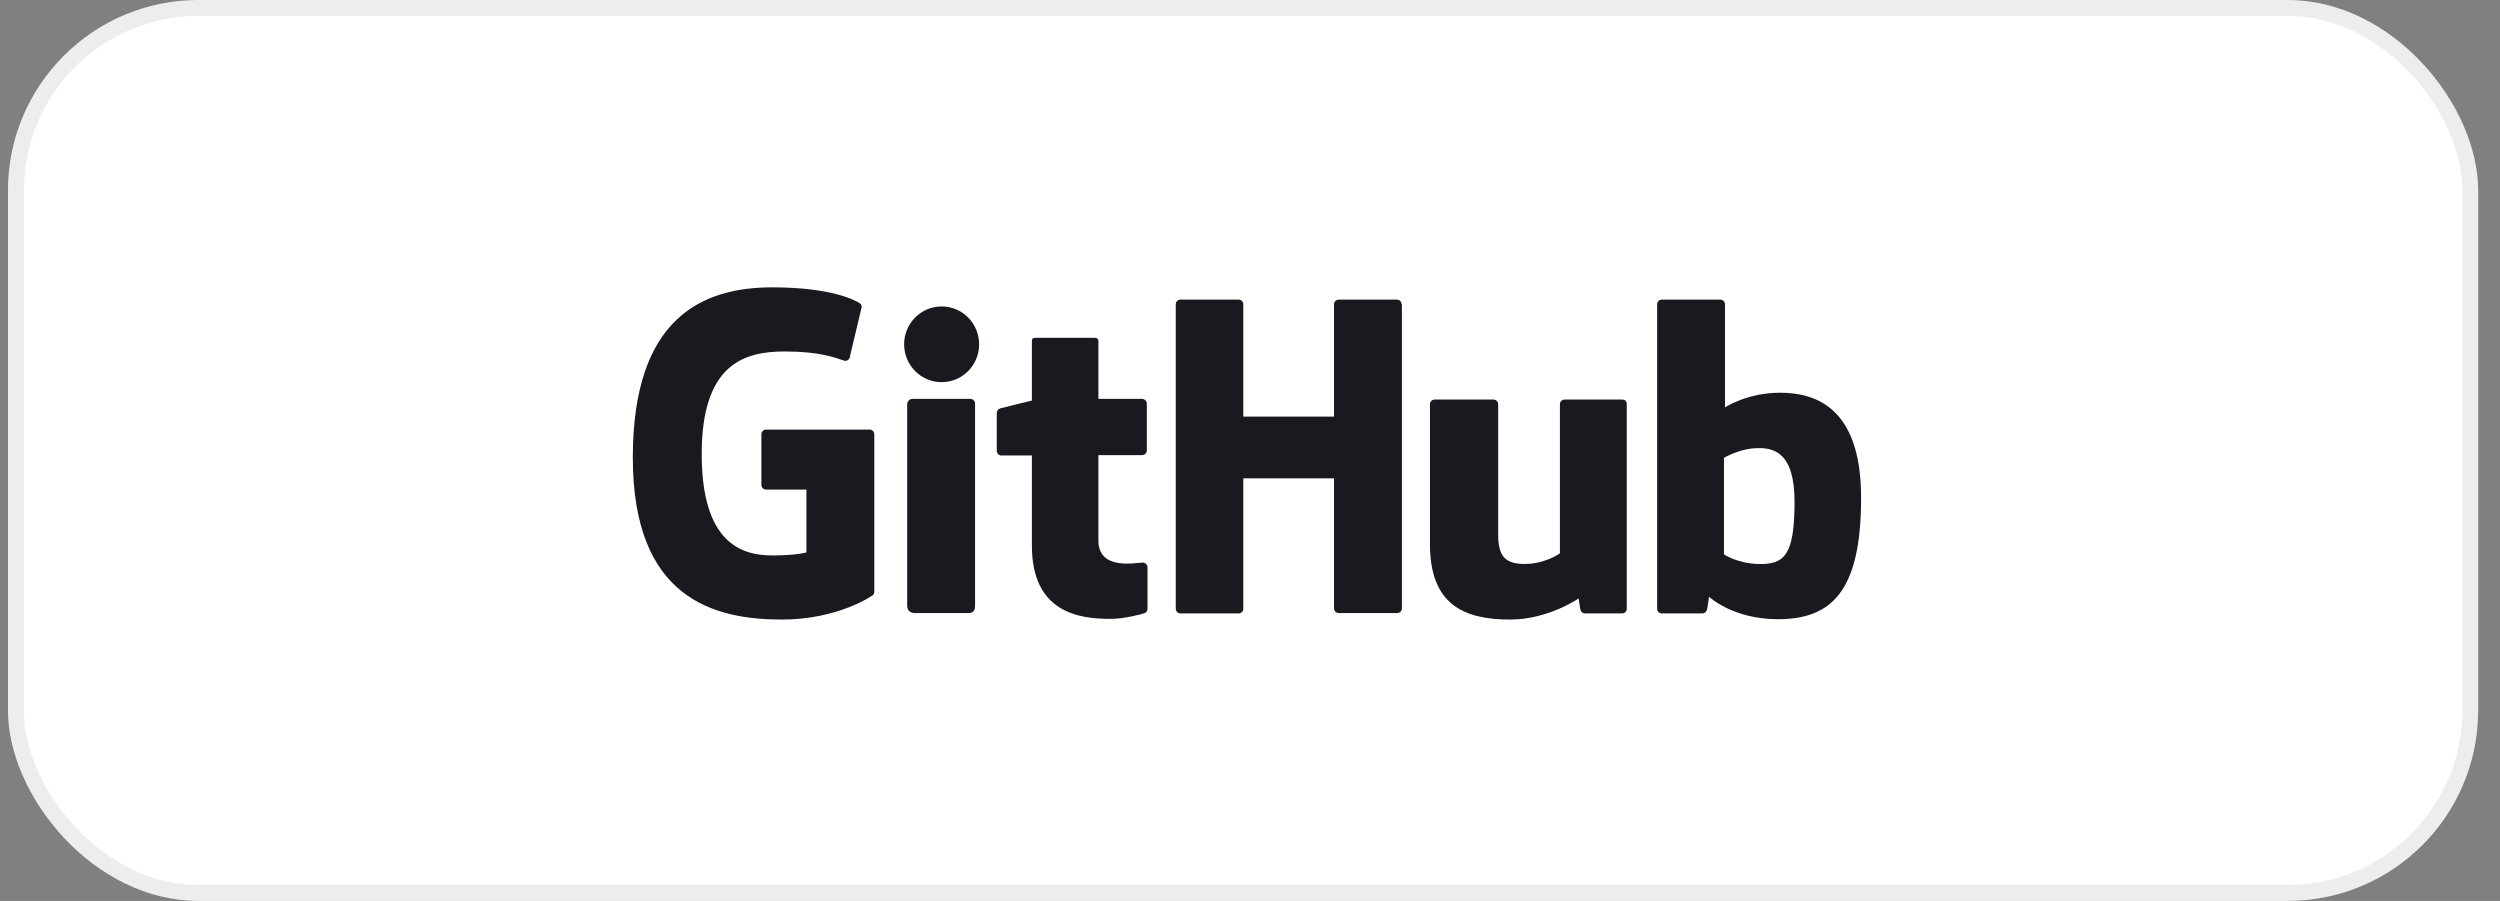
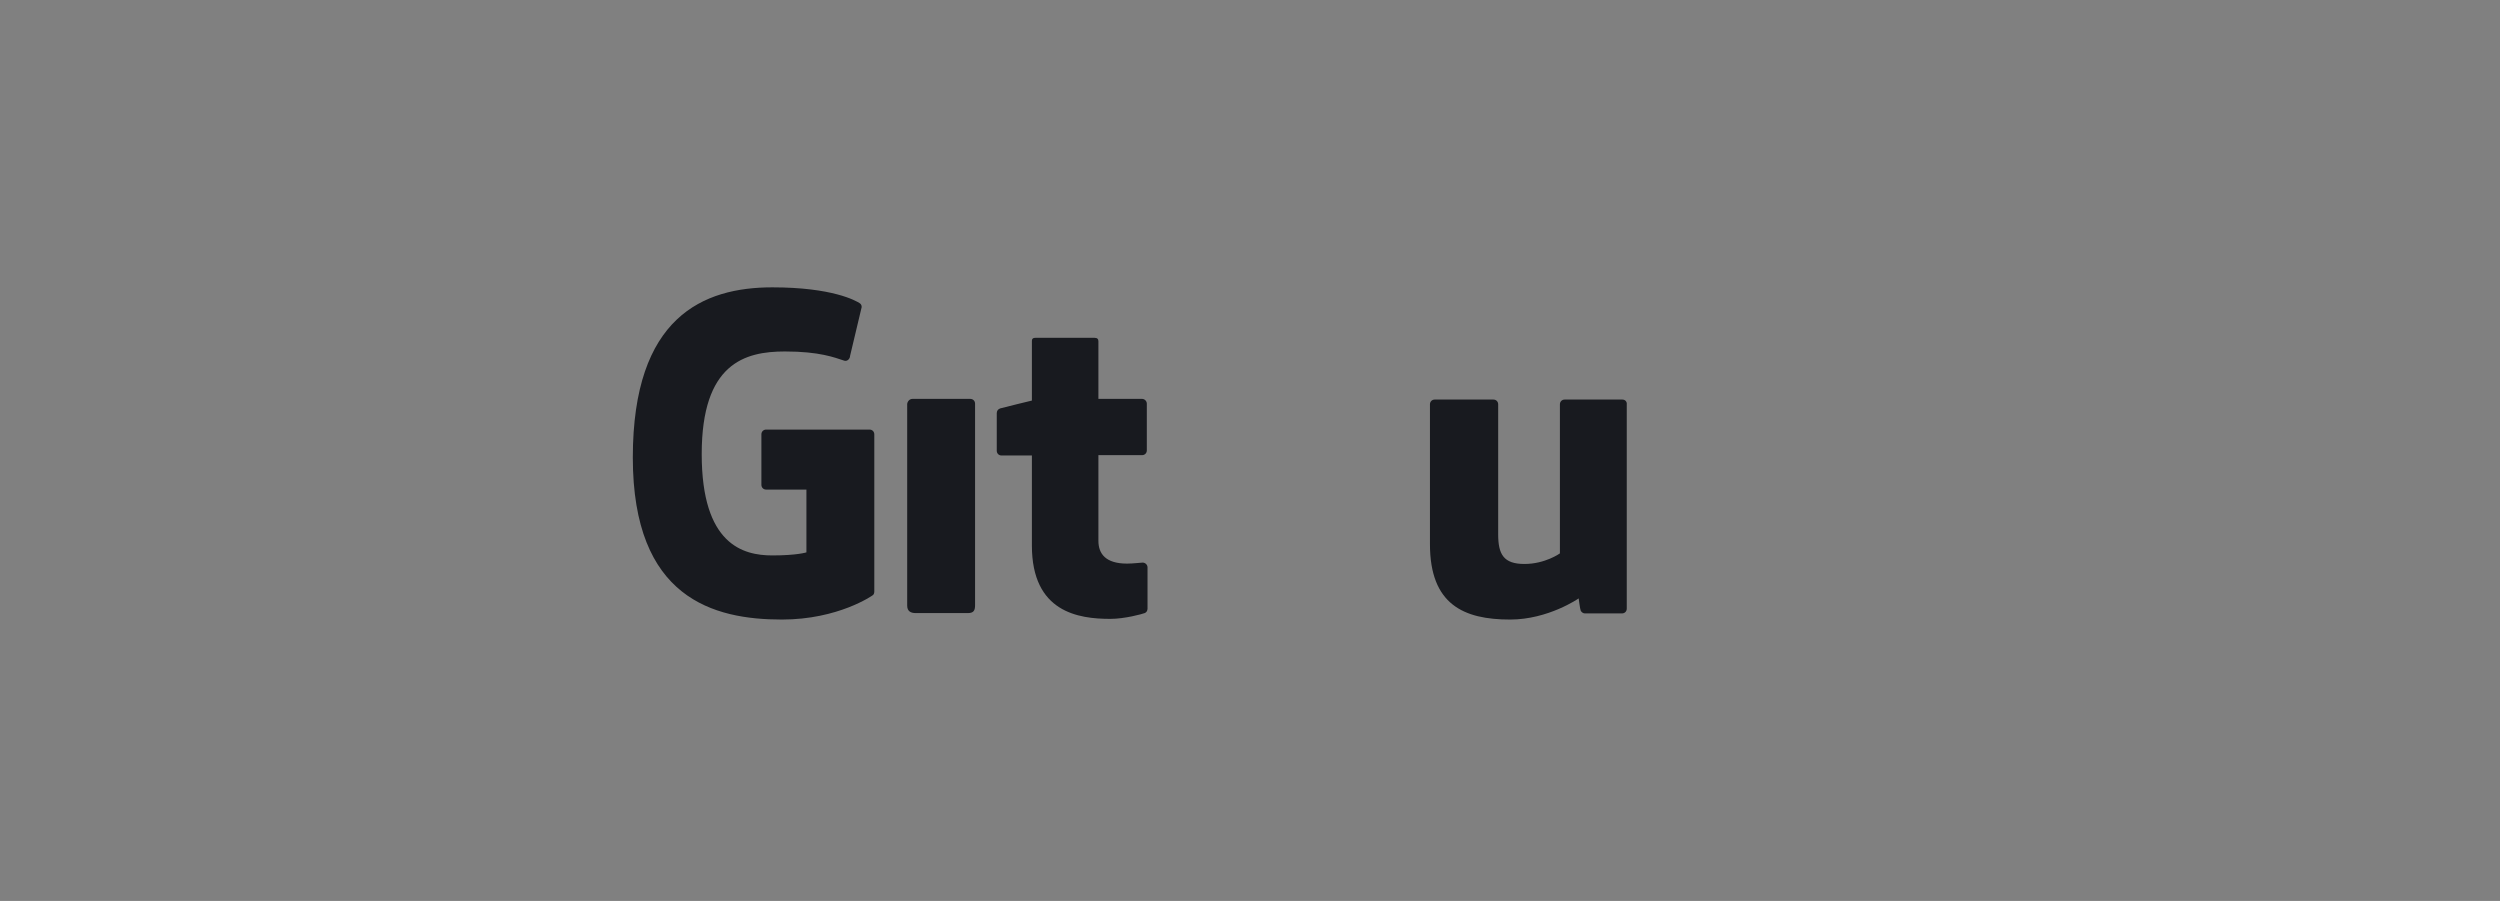
<svg xmlns="http://www.w3.org/2000/svg" width="111" height="40" viewBox="0 0 111 40" fill="none">
  <rect x="0" y="0" width="111" height="40" fill="#808080" stroke="none" />
-   <rect x="0.354" width="109.677" height="40" rx="8.458" fill="white" />
-   <rect x="0.707" y="0.352" width="108.973" height="39.295" rx="8.106" stroke="#1D2434" stroke-opacity="0.08" stroke-width="0.705" />
  <path d="M38.607 19.073H34.018C33.897 19.073 33.806 19.164 33.806 19.285V21.526C33.806 21.647 33.897 21.738 34.018 21.738H35.805V24.525C35.805 24.525 35.396 24.661 34.291 24.661C32.988 24.661 31.156 24.177 31.156 20.163C31.156 16.135 33.064 15.605 34.851 15.605C36.396 15.605 37.062 15.877 37.486 16.014C37.622 16.059 37.743 15.923 37.743 15.802L38.258 13.636C38.258 13.576 38.243 13.515 38.183 13.47C38.001 13.348 36.956 12.758 34.291 12.758C31.232 12.758 28.097 14.06 28.097 20.315C28.097 26.569 31.686 27.508 34.715 27.508C37.229 27.508 38.743 26.433 38.743 26.433C38.803 26.403 38.819 26.312 38.819 26.266V19.285C38.819 19.164 38.728 19.073 38.607 19.073Z" fill="#181A1F" />
-   <path d="M62.23 13.515C62.23 13.394 62.139 13.303 62.017 13.303H59.443C59.322 13.303 59.231 13.394 59.231 13.515V18.497H55.203V13.515C55.203 13.394 55.112 13.303 54.991 13.303H52.416C52.295 13.303 52.204 13.394 52.204 13.515V27.023C52.204 27.145 52.295 27.235 52.416 27.235H54.991C55.112 27.235 55.203 27.145 55.203 27.023V21.238H59.231V27.008C59.231 27.13 59.322 27.22 59.443 27.22H62.033C62.154 27.22 62.245 27.13 62.245 27.008V13.515H62.23Z" fill="#181A1F" />
-   <path d="M43.474 15.287C43.474 14.363 42.732 13.606 41.808 13.606C40.885 13.606 40.143 14.363 40.143 15.287C40.143 16.211 40.885 16.968 41.808 16.968C42.732 16.968 43.474 16.211 43.474 15.287Z" fill="#181A1F" />
  <path d="M43.293 24.162C43.293 23.814 43.293 17.923 43.293 17.923C43.293 17.802 43.202 17.711 43.081 17.711H40.507C40.385 17.711 40.279 17.832 40.279 17.953C40.279 17.953 40.279 25.449 40.279 26.888C40.279 27.145 40.446 27.221 40.658 27.221C40.658 27.221 41.763 27.221 42.975 27.221C43.232 27.221 43.293 27.1 43.293 26.873C43.293 26.403 43.293 24.526 43.293 24.162Z" fill="#181A1F" />
  <path d="M72.031 17.74H69.472C69.351 17.74 69.26 17.831 69.26 17.952V24.57C69.26 24.57 68.609 25.04 67.685 25.04C66.761 25.04 66.519 24.616 66.519 23.722C66.519 22.814 66.519 17.952 66.519 17.952C66.519 17.831 66.428 17.74 66.307 17.74H63.702C63.581 17.74 63.49 17.831 63.49 17.952C63.49 17.952 63.49 21.481 63.49 24.161C63.49 26.842 64.99 27.508 67.049 27.508C68.745 27.508 70.093 26.569 70.093 26.569C70.093 26.569 70.154 27.054 70.184 27.114C70.214 27.175 70.29 27.236 70.366 27.236H72.016C72.138 27.236 72.228 27.145 72.228 27.024V17.952C72.243 17.831 72.153 17.74 72.031 17.74Z" fill="#181A1F" />
-   <path d="M79.028 17.437C77.574 17.437 76.59 18.088 76.59 18.088V13.515C76.59 13.394 76.499 13.303 76.378 13.303H73.788C73.667 13.303 73.576 13.394 73.576 13.515V27.023C73.576 27.145 73.667 27.235 73.788 27.235H75.59C75.666 27.235 75.727 27.19 75.772 27.114C75.817 27.039 75.878 26.494 75.878 26.494C75.878 26.494 76.938 27.493 78.937 27.493C81.284 27.493 82.632 26.297 82.632 22.132C82.647 17.983 80.497 17.437 79.028 17.437ZM78.028 25.04C77.135 25.009 76.544 24.616 76.544 24.616V20.33C76.544 20.33 77.135 19.966 77.862 19.906C78.786 19.83 79.679 20.103 79.679 22.299C79.664 24.616 79.27 25.085 78.028 25.04Z" fill="#181A1F" />
  <path d="M50.707 17.71H48.769V15.15C48.769 15.06 48.723 14.999 48.602 14.999H45.967C45.861 14.999 45.816 15.044 45.816 15.135V17.785C45.816 17.785 44.498 18.104 44.407 18.134C44.316 18.164 44.256 18.24 44.256 18.346V20.012C44.256 20.133 44.347 20.224 44.468 20.224H45.816C45.816 20.224 45.816 21.965 45.816 24.222C45.816 27.19 47.89 27.478 49.299 27.478C49.935 27.478 50.707 27.266 50.828 27.22C50.904 27.19 50.95 27.114 50.95 27.023V25.191C50.95 25.07 50.843 24.979 50.737 24.979C50.632 24.979 50.329 25.024 50.041 25.024C49.087 25.024 48.769 24.585 48.769 24.01C48.769 23.434 48.769 20.209 48.769 20.209H50.707C50.828 20.209 50.919 20.118 50.919 19.997V17.922C50.919 17.816 50.828 17.71 50.707 17.71Z" fill="#181A1F" />
</svg>